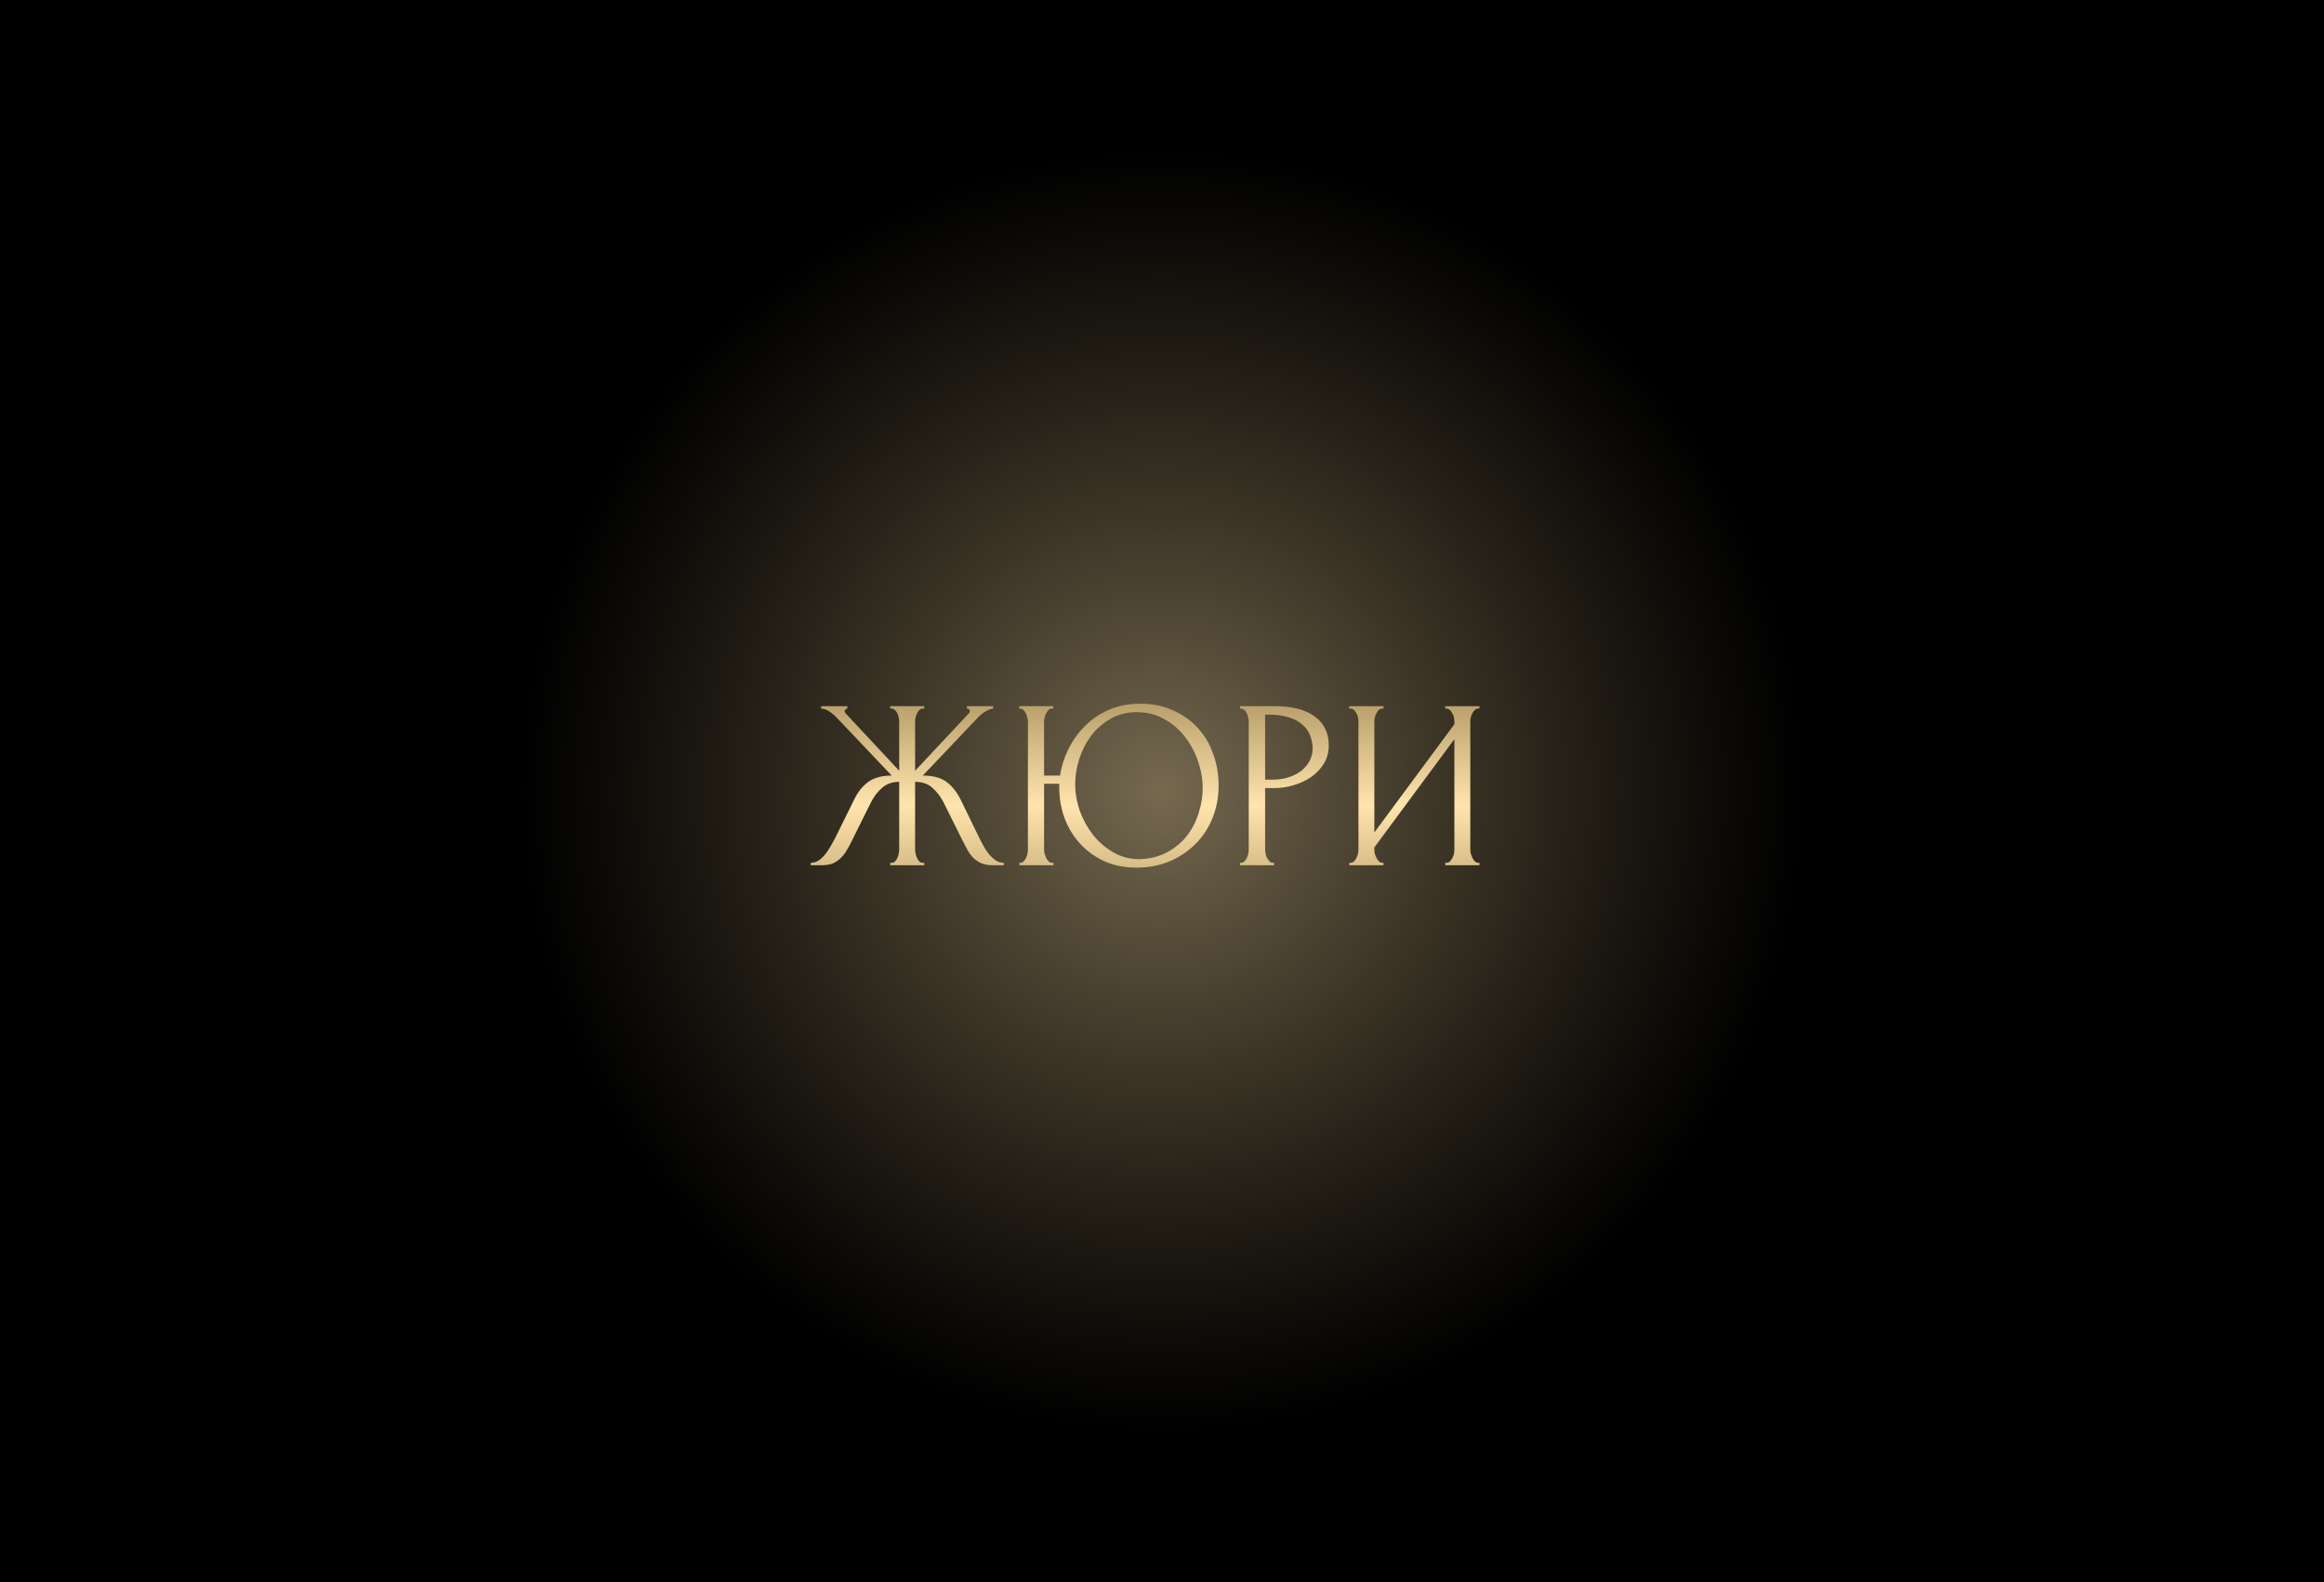
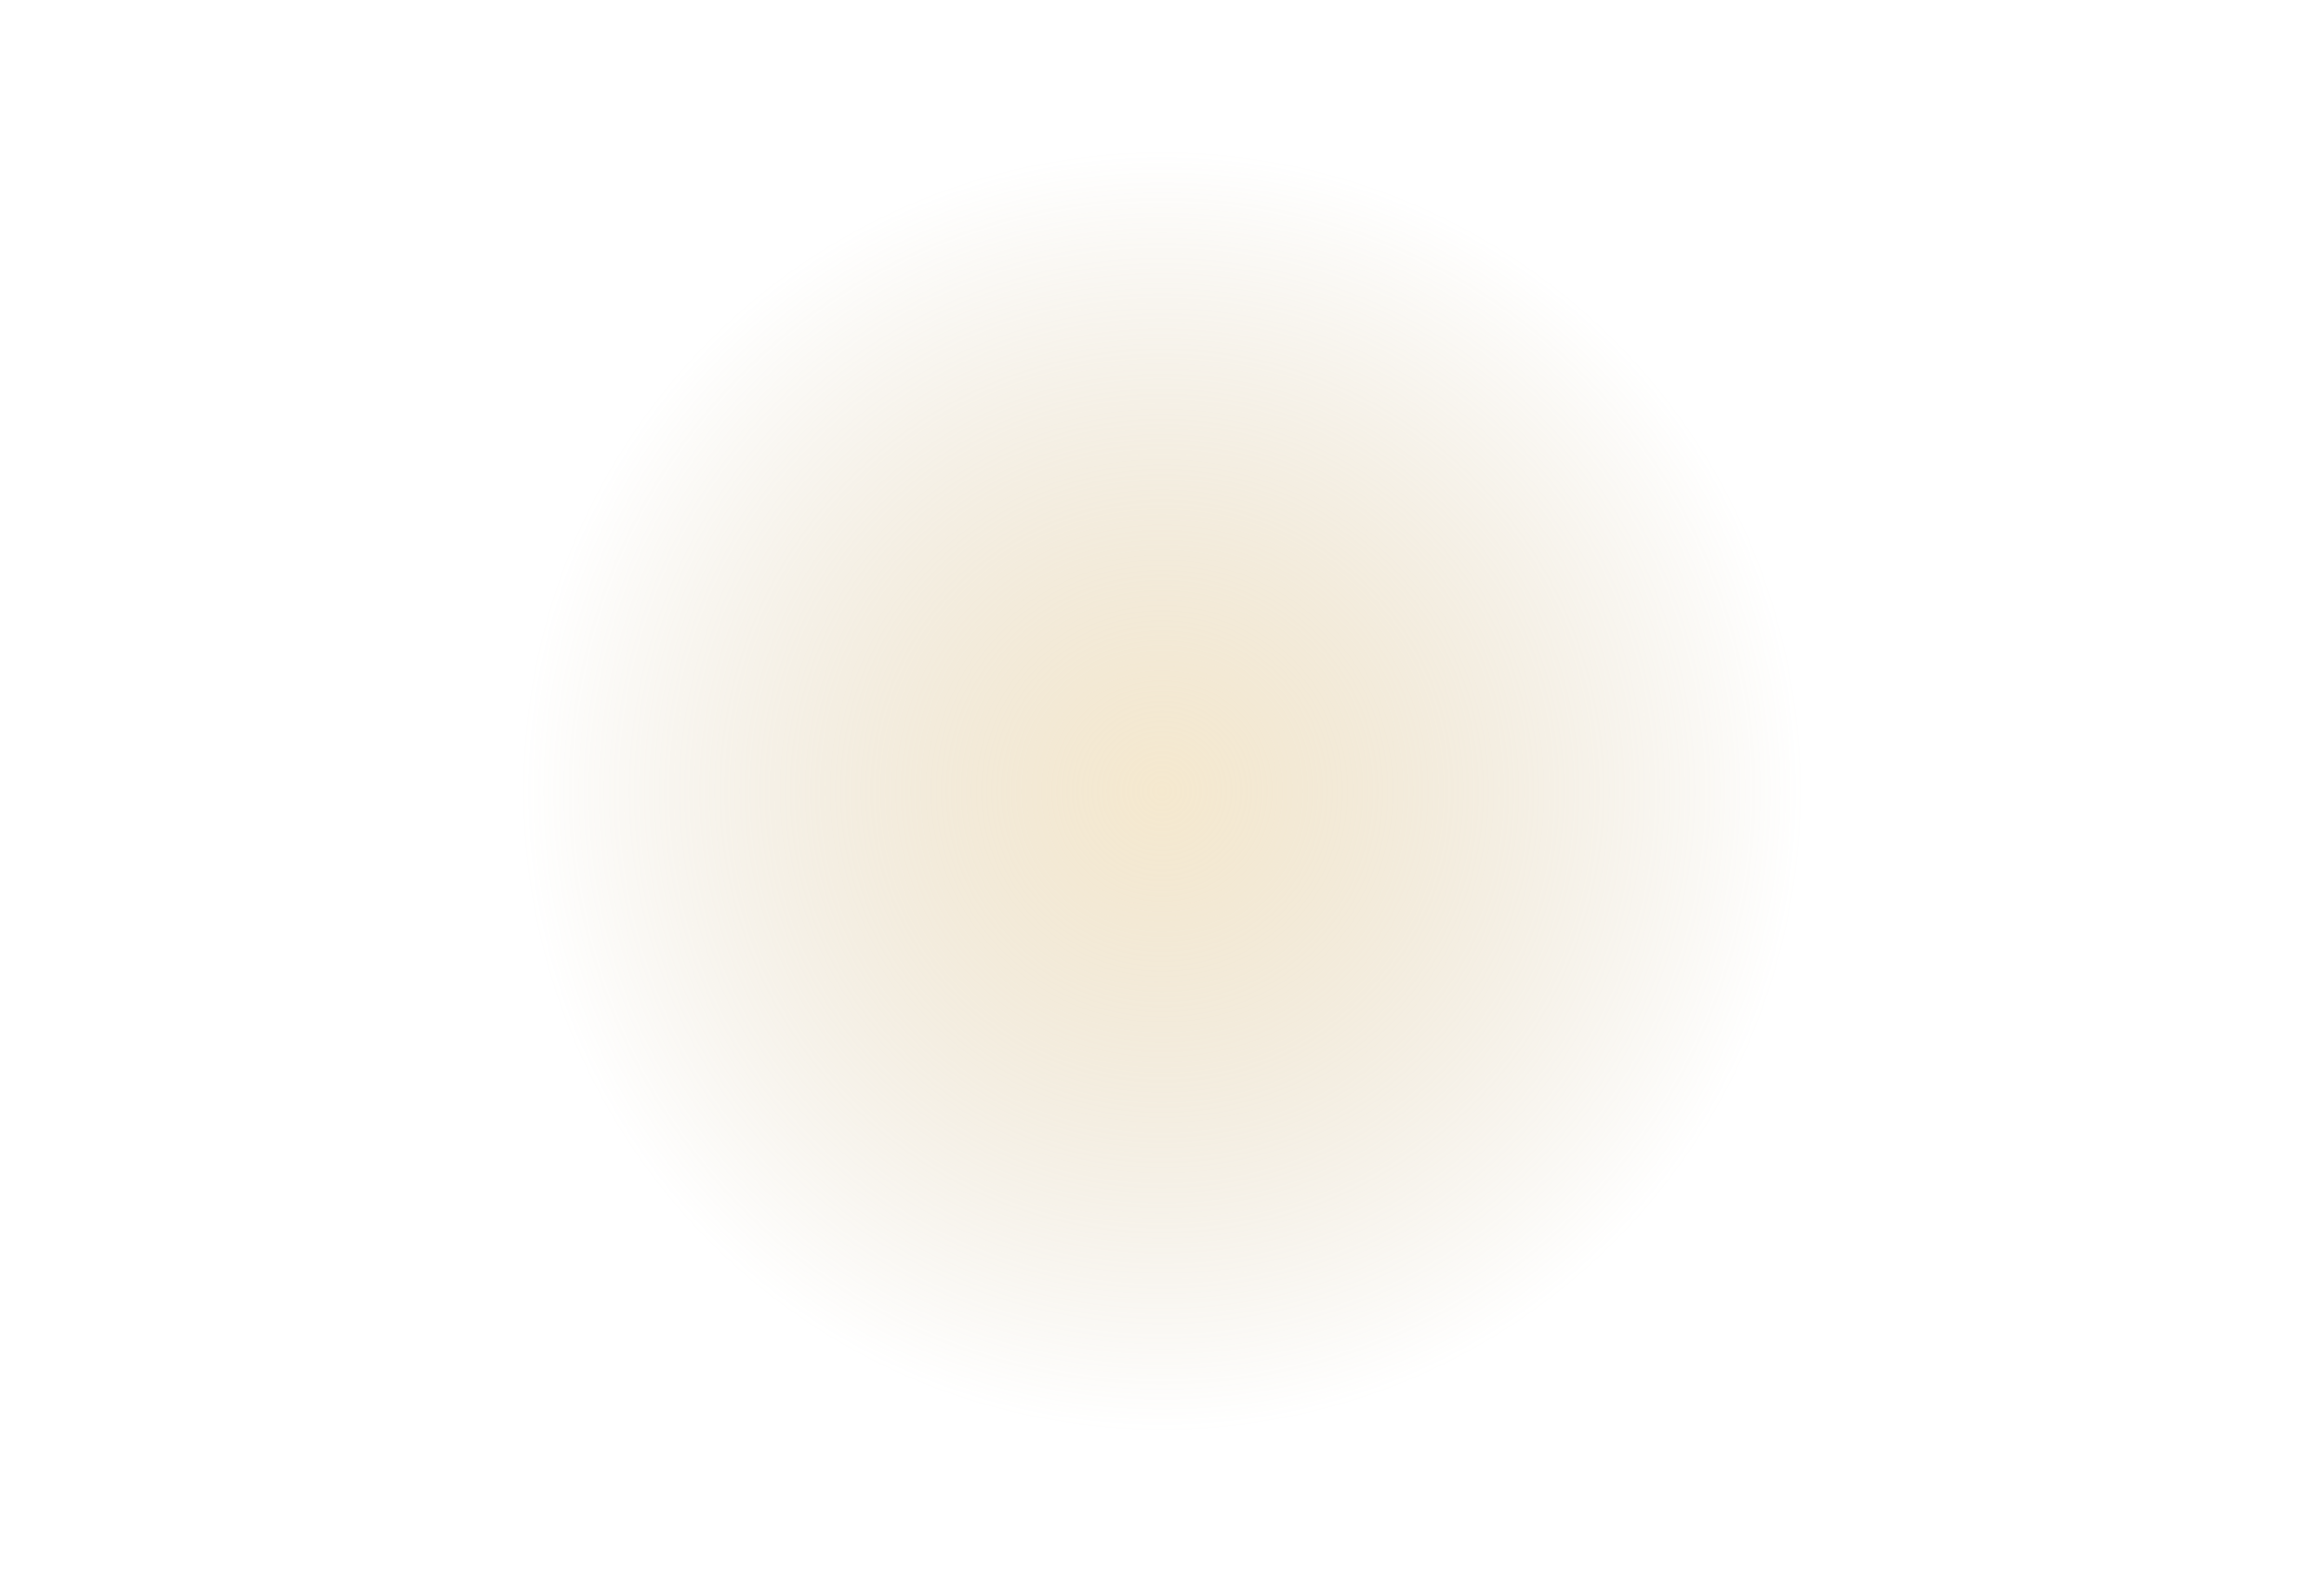
<svg xmlns="http://www.w3.org/2000/svg" width="752" height="512" viewBox="0 0 752 512" fill="none">
  <g clip-path="url(#clip0_84_241)">
-     <rect width="752" height="512" fill="black" />
    <g filter="url(#filter0_f_84_241)">
      <ellipse cx="376" cy="256" rx="207" ry="207" transform="rotate(-90 376 256)" fill="url(#paint0_radial_84_241)" fill-opacity="0.5" />
    </g>
-     <path d="M288.074 279.22H288.464C288.88 279.22 289.244 279.09 289.556 278.83C289.868 278.518 290.128 278.154 290.336 277.738C290.544 277.27 290.7 276.802 290.804 276.334C290.908 275.814 290.96 275.346 290.96 274.93V253.012C288.724 253.012 286.878 253.662 285.422 254.962C283.966 256.21 282.77 257.77 281.834 259.642L275.594 272.2C275.126 273.188 274.606 274.15 274.034 275.086C273.514 276.022 272.89 276.854 272.162 277.582C271.434 278.31 270.576 278.908 269.588 279.376C268.6 279.792 267.378 280 265.922 280H262.334V279.22C263.322 279.22 264.232 278.934 265.064 278.362C265.896 277.738 266.624 277.01 267.248 276.178C267.924 275.294 268.496 274.41 268.964 273.526C269.484 272.642 269.9 271.888 270.212 271.264L276.374 258.784C277.57 256.288 279.104 254.364 280.976 253.012C282.9 251.66 285.422 250.984 288.542 250.984L270.992 232.498C270.108 231.562 269.224 230.808 268.34 230.236C267.508 229.664 266.624 229.352 265.688 229.3V228.52H274.19V229.3C273.618 229.456 273.332 229.742 273.332 230.158C273.332 230.314 273.436 230.548 273.644 230.86L290.96 249.424V233.356C290.96 232.992 290.908 232.576 290.804 232.108C290.7 231.64 290.544 231.198 290.336 230.782C290.128 230.366 289.868 230.028 289.556 229.768C289.244 229.456 288.88 229.3 288.464 229.3H288.074V228.52H299.072V229.3H298.448C297.72 229.404 297.148 229.924 296.732 230.86C296.316 231.796 296.108 232.628 296.108 233.356V249.424L313.502 230.86C313.71 230.652 313.814 230.418 313.814 230.158C313.814 229.586 313.502 229.3 312.878 229.3V228.52H321.38V229.3C320.496 229.404 319.586 229.768 318.65 230.392C317.714 230.964 316.882 231.666 316.154 232.498L298.604 250.984C301.88 250.984 304.428 251.66 306.248 253.012C308.068 254.364 309.602 256.288 310.85 258.784L316.934 271.264C317.246 271.888 317.636 272.642 318.104 273.526C318.572 274.41 319.144 275.294 319.82 276.178C320.496 277.01 321.25 277.738 322.082 278.362C322.914 278.934 323.824 279.22 324.812 279.22V280H321.146C319.742 280 318.546 279.792 317.558 279.376C316.57 278.908 315.712 278.336 314.984 277.66C314.256 276.932 313.632 276.1 313.112 275.164C312.592 274.228 312.072 273.24 311.552 272.2L305.312 259.642C304.376 257.822 303.18 256.262 301.724 254.962C300.32 253.662 298.448 253.012 296.108 253.012V274.93C296.108 275.346 296.16 275.788 296.264 276.256C296.368 276.724 296.524 277.192 296.732 277.66C296.94 278.076 297.174 278.44 297.434 278.752C297.746 279.064 298.11 279.22 298.526 279.22H299.072V280H288.074V279.22ZM329.887 279.22H330.277C330.641 279.22 330.953 279.064 331.213 278.752C331.525 278.44 331.785 278.076 331.993 277.66C332.201 277.244 332.357 276.802 332.461 276.334C332.565 275.814 332.617 275.346 332.617 274.93V233.356C332.617 232.992 332.539 232.576 332.383 232.108C332.279 231.64 332.123 231.198 331.915 230.782C331.707 230.366 331.447 230.028 331.135 229.768C330.875 229.456 330.563 229.3 330.199 229.3H329.809V228.52H340.807V229.3H340.183C339.819 229.352 339.481 229.534 339.169 229.846C338.909 230.158 338.675 230.522 338.467 230.938C338.259 231.354 338.103 231.796 337.999 232.264C337.895 232.68 337.843 233.044 337.843 233.356V250.984H342.991C343.459 248.02 344.369 245.16 345.721 242.404C347.125 239.596 348.919 237.1 351.103 234.916C353.287 232.732 355.861 230.99 358.825 229.69C361.789 228.39 365.143 227.74 368.887 227.74C372.943 227.74 376.531 228.468 379.651 229.924C382.823 231.328 385.501 233.252 387.685 235.696C389.869 238.088 391.507 240.896 392.599 244.12C393.743 247.292 394.315 250.62 394.315 254.104C394.315 258.004 393.639 261.592 392.287 264.868C390.935 268.144 389.063 270.952 386.671 273.292C384.279 275.632 381.471 277.478 378.247 278.83C375.023 280.13 371.539 280.78 367.795 280.78C363.791 280.78 360.229 280.052 357.109 278.596C354.041 277.14 351.441 275.216 349.309 272.824C347.177 270.432 345.539 267.676 344.395 264.556C343.303 261.436 342.757 258.186 342.757 254.806V253.636H337.843V274.93C337.843 275.346 337.895 275.788 337.999 276.256C338.155 276.724 338.337 277.192 338.545 277.66C338.753 278.076 339.013 278.44 339.325 278.752C339.637 279.064 339.975 279.22 340.339 279.22H340.885V280H329.887V279.22ZM368.809 278.05C372.293 277.894 375.309 277.114 377.857 275.71C380.457 274.254 382.589 272.434 384.253 270.25C385.917 268.014 387.139 265.57 387.919 262.918C388.751 260.266 389.167 257.64 389.167 255.04C389.167 252.18 388.673 249.294 387.685 246.382C386.697 243.47 385.293 240.844 383.473 238.504C381.653 236.112 379.417 234.188 376.765 232.732C374.165 231.224 371.201 230.47 367.873 230.47C364.649 230.47 361.789 231.198 359.293 232.654C356.849 234.058 354.769 235.878 353.053 238.114C351.389 240.35 350.115 242.846 349.231 245.602C348.347 248.358 347.905 251.062 347.905 253.714C347.905 256.574 348.399 259.46 349.387 262.372C350.427 265.232 351.857 267.832 353.677 270.172C355.549 272.512 357.759 274.41 360.307 275.866C362.855 277.322 365.689 278.05 368.809 278.05ZM401.254 228.52H412.33C418.102 228.52 422.47 229.638 425.434 231.874C428.45 234.058 429.958 237.178 429.958 241.234C429.958 243.418 429.438 245.368 428.398 247.084C427.358 248.8 425.98 250.256 424.264 251.452C422.6 252.596 420.702 253.48 418.57 254.104C416.49 254.728 414.41 255.04 412.33 255.04H409.366V274.93C409.366 275.346 409.418 275.814 409.522 276.334C409.626 276.802 409.782 277.244 409.99 277.66C410.25 278.076 410.51 278.44 410.77 278.752C411.082 279.064 411.446 279.22 411.862 279.22H412.252V280H401.254V279.22H401.644C402.008 279.22 402.346 279.064 402.658 278.752C402.97 278.44 403.23 278.076 403.438 277.66C403.646 277.244 403.802 276.802 403.906 276.334C404.01 275.814 404.062 275.346 404.062 274.93V233.356C404.062 232.628 403.854 231.796 403.438 230.86C403.022 229.924 402.424 229.404 401.644 229.3H401.254V228.52ZM409.366 231.25V252.31H411.706C413.786 252.31 415.632 252.024 417.244 251.452C418.908 250.88 420.286 250.126 421.378 249.19C422.47 248.254 423.302 247.188 423.874 245.992C424.446 244.796 424.732 243.574 424.732 242.326C424.732 240.818 424.472 239.414 423.952 238.114C423.484 236.762 422.678 235.592 421.534 234.604C420.442 233.564 418.986 232.758 417.166 232.186C415.346 231.562 413.11 231.25 410.458 231.25H409.366ZM467.644 279.22H468.034C468.45 279.22 468.814 279.09 469.126 278.83C469.438 278.518 469.698 278.154 469.906 277.738C470.166 277.27 470.348 276.802 470.452 276.334C470.556 275.814 470.608 275.346 470.608 274.93V239.206L444.712 274.228V274.93C444.712 275.346 444.764 275.814 444.868 276.334C445.024 276.802 445.206 277.244 445.414 277.66C445.622 278.076 445.882 278.44 446.194 278.752C446.506 279.064 446.87 279.22 447.286 279.22H447.676V280H436.6V279.22H436.99C437.406 279.22 437.77 279.09 438.082 278.83C438.394 278.518 438.654 278.154 438.862 277.738C439.122 277.27 439.304 276.802 439.408 276.334C439.512 275.814 439.564 275.346 439.564 274.93V233.356C439.564 232.992 439.512 232.576 439.408 232.108C439.304 231.64 439.122 231.198 438.862 230.782C438.654 230.366 438.394 230.028 438.082 229.768C437.77 229.456 437.406 229.3 436.99 229.3H436.6V228.52H447.676V229.3H447.052C446.688 229.352 446.35 229.534 446.038 229.846C445.778 230.158 445.544 230.522 445.336 230.938C445.128 231.302 444.972 231.718 444.868 232.186C444.764 232.602 444.712 232.992 444.712 233.356V269.392L470.608 234.37V233.356C470.608 232.992 470.556 232.576 470.452 232.108C470.348 231.64 470.166 231.198 469.906 230.782C469.698 230.366 469.438 230.028 469.126 229.768C468.814 229.456 468.45 229.3 468.034 229.3H467.644V228.52H478.72V229.3H478.33C477.914 229.3 477.55 229.456 477.238 229.768C476.926 230.028 476.666 230.366 476.458 230.782C476.25 231.198 476.068 231.64 475.912 232.108C475.808 232.576 475.756 232.992 475.756 233.356V274.93C475.756 275.346 475.808 275.788 475.912 276.256C476.068 276.724 476.25 277.192 476.458 277.66C476.666 278.076 476.926 278.44 477.238 278.752C477.55 279.064 477.914 279.22 478.33 279.22H478.72V280H467.644V279.22Z" fill="url(#paint1_linear_84_241)" />
  </g>
  <defs>
    <filter id="filter0_f_84_241" x="96" y="-24" width="560" height="560" filterUnits="userSpaceOnUse" color-interpolation-filters="sRGB">
      <feFlood flood-opacity="0" result="BackgroundImageFix" />
      <feBlend mode="normal" in="SourceGraphic" in2="BackgroundImageFix" result="shape" />
      <feGaussianBlur stdDeviation="36.5" result="effect1_foregroundBlur_84_241" />
    </filter>
    <radialGradient id="paint0_radial_84_241" cx="0" cy="0" r="1" gradientUnits="userSpaceOnUse" gradientTransform="translate(376 256) rotate(90) scale(207 207)">
      <stop stop-color="#EBD29F" />
      <stop offset="1" stop-color="#B9A06D" stop-opacity="0" />
    </radialGradient>
    <linearGradient id="paint1_linear_84_241" x1="372.205" y1="213" x2="372.099" y2="311.562" gradientUnits="userSpaceOnUse">
      <stop stop-color="#99804D" />
      <stop offset="0.484" stop-color="#FFE4AD" />
      <stop offset="1" stop-color="#99804D" />
    </linearGradient>
    <clipPath id="clip0_84_241">
      <rect width="752" height="512" fill="white" />
    </clipPath>
  </defs>
</svg>